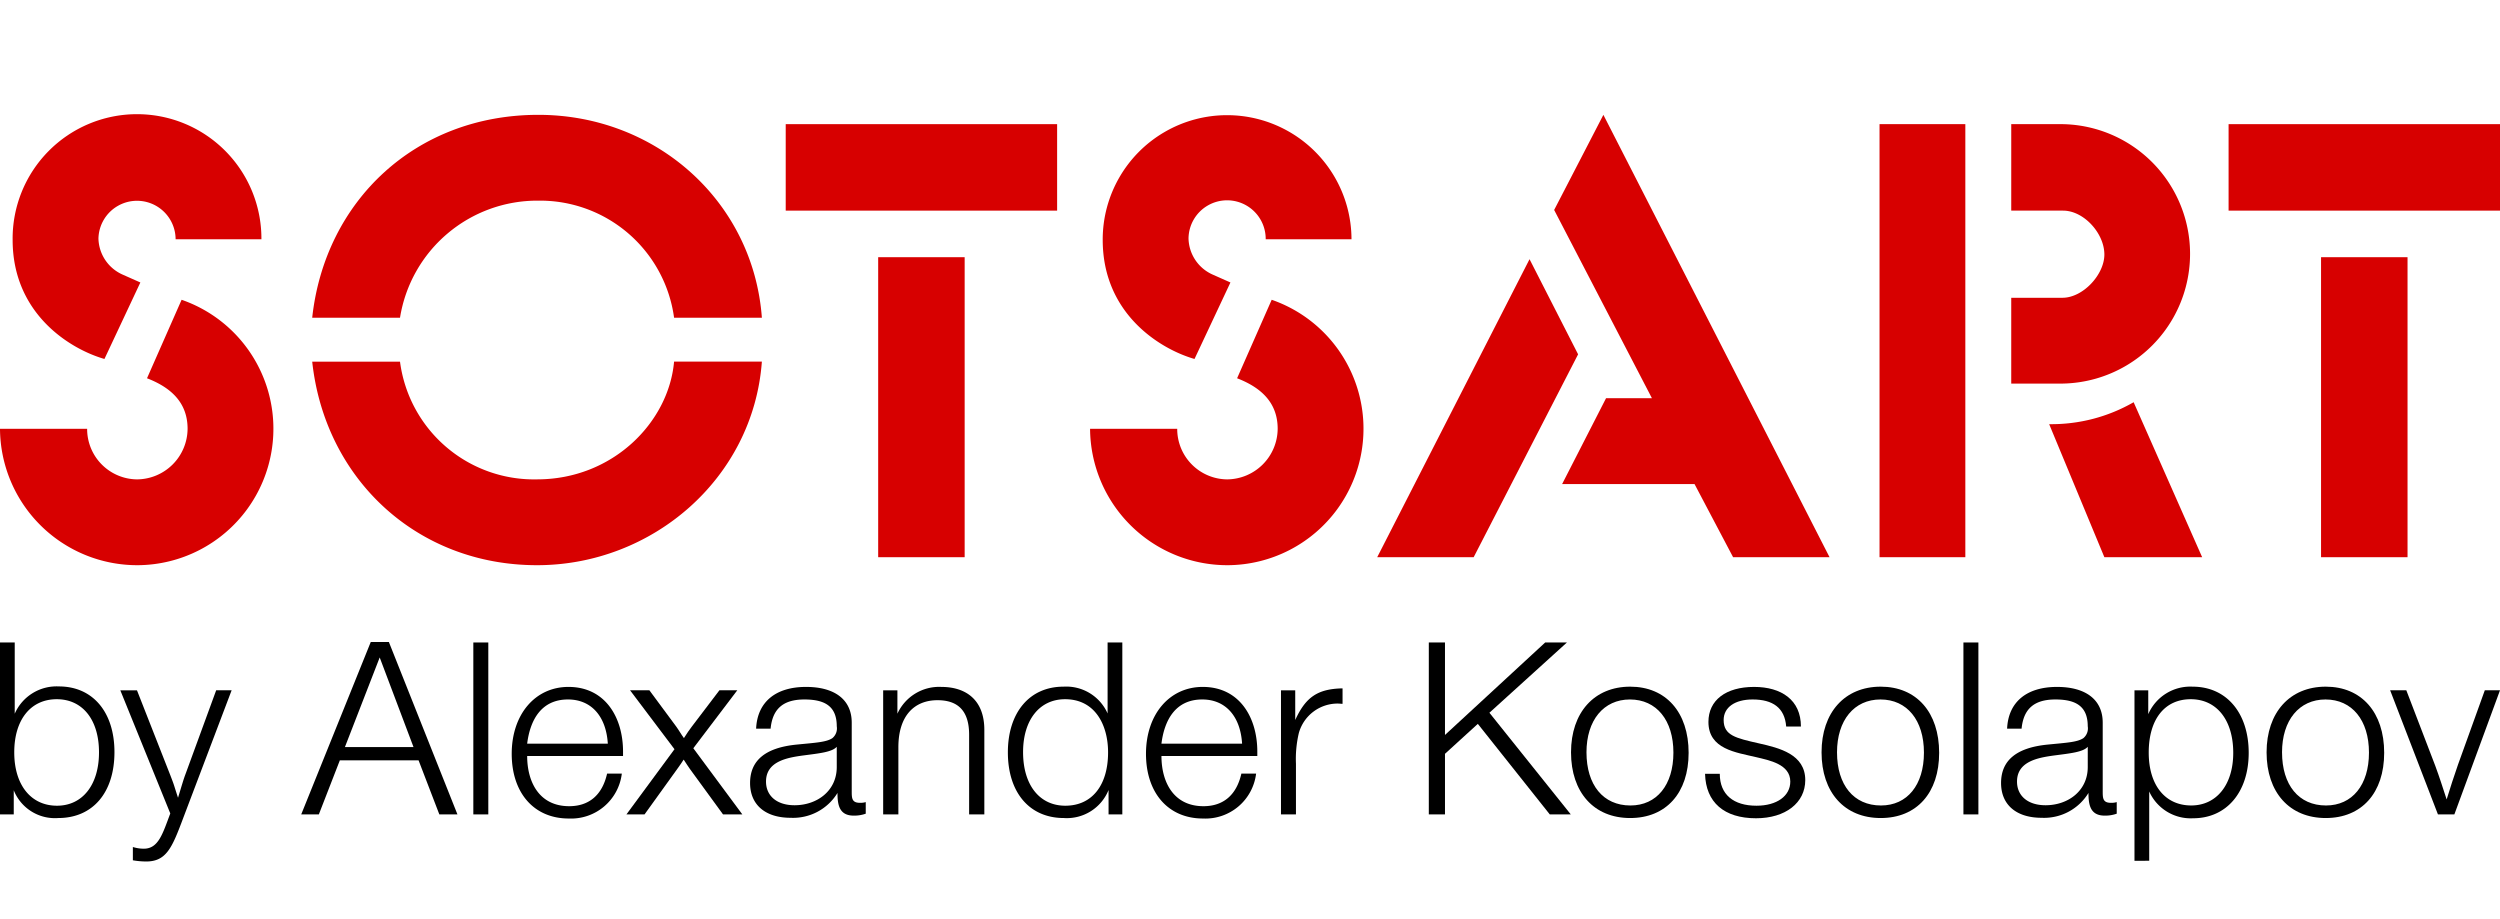
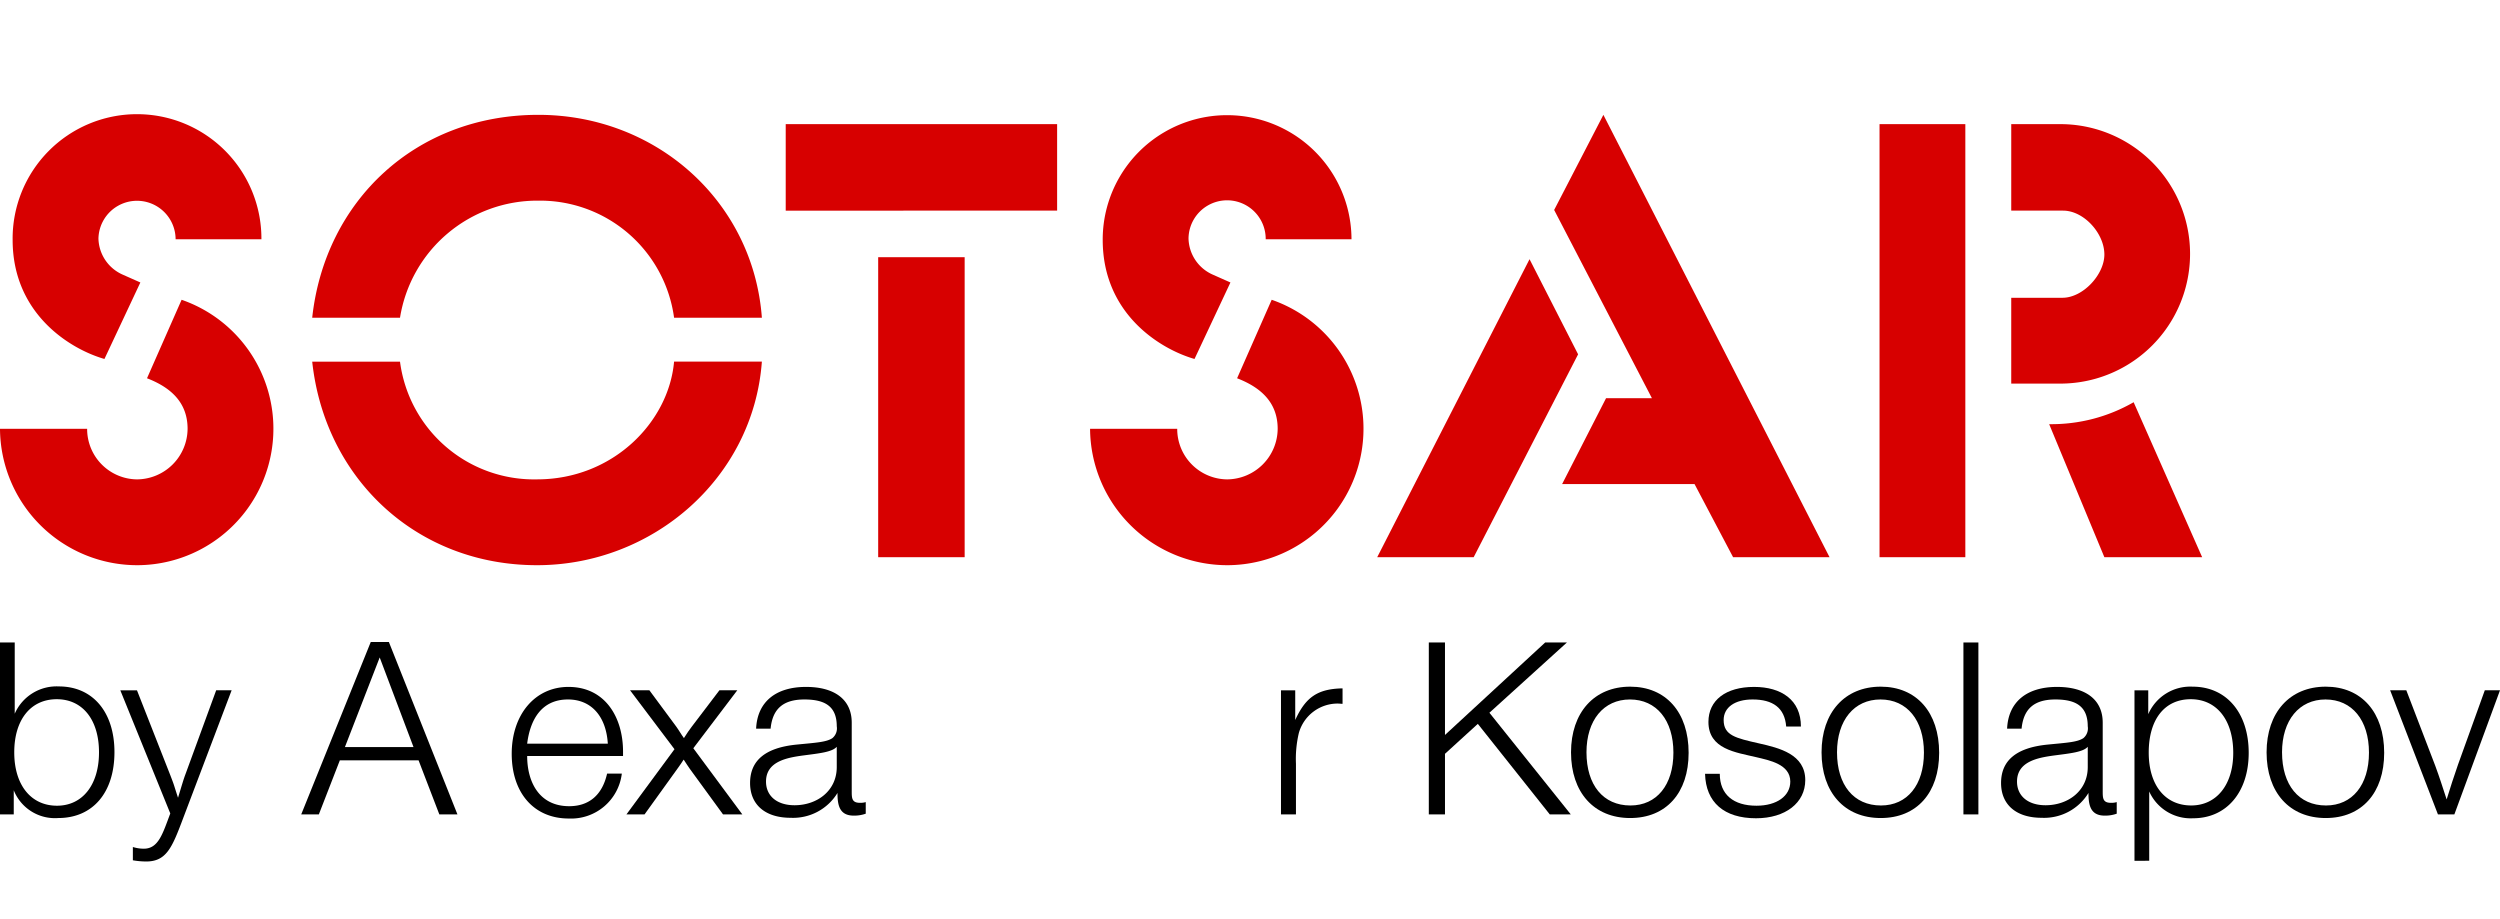
<svg xmlns="http://www.w3.org/2000/svg" id="SOTSART" viewBox="0 0 283 104" shape-rendering="auto" preserveAspectRatio="xMinYMin meet">
  <title>SotsArt_logo_2018_283_104</title>
  <g id="SOTSART" data-name="SotsArt">
    <path d="M1.667,80.793a5.17,5.17,0,0,1,5.002-3.089c3.827,0,6.287,2.898,6.287,7.436,0,4.592-2.46,7.462-6.369,7.462a5.014,5.014,0,0,1-5.03-3.144v2.733H0V72.729H1.667v8.064Zm-0.054,4.373c0,3.691,1.886,6.041,4.838,6.041,2.897,0,4.756-2.378,4.756-6.041,0-3.69-1.859-6.014-4.783-6.014C3.472,79.152,1.613,81.476,1.613,85.166Z" />
    <path d="M20.699,92.71c-1.23,3.28-1.886,4.811-4.155,4.811a9.034,9.034,0,0,1-1.504-.136V95.881a4.191,4.191,0,0,0,1.23.192c1.667,0,2.132-1.667,3.007-3.991L13.619,78.142h1.886L19.304,87.818c0.492,1.285.301,0.82,0.848,2.487,0.437-1.422.601-2.023,0.848-2.679l3.471-9.485h1.749Z" />
    <path d="M51.783,92.191h-2.05l-2.351-6.123h-8.911l-2.378,6.123H34.098L41.97,72.675h2.051Zm-8.801-17.767L39.045,84.565h7.763Z" />
-     <path d="M55.276,92.191h-1.695V72.729h1.695v19.462Z" />
    <path d="M64.377,92.656c-3.909,0-6.451-2.87-6.451-7.326,0-4.455,2.651-7.571,6.424-7.571,4.155,0,6.178,3.443,6.178,7.325v0.492h-10.852c0,2.952,1.367,5.685,4.756,5.685,2.241,0,3.745-1.257,4.291-3.69h1.667A5.783,5.783,0,0,1,64.377,92.656ZM64.295,79.18c-3.062,0-4.292,2.378-4.62,5.002h9.13C68.614,81.066,66.919,79.18,64.295,79.18Z" />
    <path d="M78.484,84.701l5.549,7.49H81.847l-3.745-5.138c-0.219-.328-0.383-0.547-0.711-1.066-0.191.301-.492,0.738-0.711,1.038l-3.718,5.166h-2.05l5.44-7.38-5.029-6.669h2.187l3.034,4.1c0.301,0.409.574,0.902,0.875,1.312,0.574-.848.383-0.629,0.902-1.312l3.116-4.1h2.022Z" />
    <path d="M98.002,92.109a3.869,3.869,0,0,1-1.367.219c-1.667,0-1.831-1.285-1.831-2.569a5.883,5.883,0,0,1-5.303,2.815c-2.87,0-4.592-1.476-4.592-3.936,0-2.57,1.749-3.991,5.221-4.346,2.214-.219,3.417-0.274,4.1-0.738a1.435,1.435,0,0,0,.492-1.34c0-2.323-1.422-3.034-3.663-3.034-2.378,0-3.608,1.038-3.827,3.308H85.592c0.136-3.007,2.187-4.729,5.658-4.729,3.171,0,5.166,1.393,5.166,4.046v7.653c0,0.848-.027,1.421.93,1.421a2.037,2.037,0,0,0,.656-0.082v1.312ZM90.895,85.522c-1.777.245-4.182,0.656-4.182,2.952,0,1.64,1.257,2.679,3.225,2.679,2.569,0,4.783-1.641,4.783-4.32V84.538C94.175,85.139,92.781,85.276,90.895,85.522Z" />
-     <path d="M101.586,80.793a5.19,5.19,0,0,1,4.975-3.034c2.733,0,4.866,1.421,4.866,4.866v9.567h-1.722v-9.02c0-2.898-1.449-3.909-3.581-3.909-2.569,0-4.428,1.695-4.428,5.33v7.599H99.974V78.142h1.612v2.651Z" />
-     <path d="M127.047,92.191h-1.558V89.43a5.093,5.093,0,0,1-5.057,3.171c-3.882,0-6.341-2.871-6.341-7.436,0-4.51,2.46-7.435,6.287-7.435a5.12,5.12,0,0,1,5.002,3.034v-8.036h1.667v19.462Zm-11.235-7.052c0,3.717,1.859,6.068,4.784,6.068,3.007,0,4.838-2.296,4.838-6.041,0-3.034-1.421-6.014-4.866-6.014C117.671,79.152,115.812,81.504,115.812,85.139Z" />
-     <path d="M136.177,92.656c-3.909,0-6.451-2.87-6.451-7.326,0-4.455,2.651-7.571,6.424-7.571,4.155,0,6.178,3.443,6.178,7.325v0.492H131.476c0,2.952,1.367,5.685,4.756,5.685,2.241,0,3.745-1.257,4.291-3.69H142.191A5.783,5.783,0,0,1,136.177,92.656Zm-0.082-13.476c-3.062,0-4.292,2.378-4.62,5.002h9.13C140.414,81.066,138.72,79.18,136.096,79.18Z" />
    <path d="M151.977,79.672c-0.191,0-.355-0.028-0.464-0.028a4.556,4.556,0,0,0-4.484,3.335,12.716,12.716,0,0,0-.327,3.471v5.741h-1.695V78.142h1.613v3.362c1.175-2.57,2.515-3.526,5.357-3.581v1.749Z" />
    <path d="M168.601,80.683l9.212,11.508h-2.378L167.29,81.941l-3.718,3.389v6.861h-1.831V72.729h1.831V83.198l11.344-10.469H177.376Z" />
    <path d="M191.152,85.221c0,4.537-2.543,7.38-6.615,7.38-4.1,0-6.697-2.898-6.697-7.436,0-4.51,2.624-7.435,6.697-7.435C188.582,77.731,191.152,80.629,191.152,85.221Zm-11.562-.055c0,3.691,1.886,6.014,4.974,6.014,2.98,0,4.866-2.323,4.866-5.986s-1.913-6.014-4.92-6.014C181.529,79.18,179.589,81.531,179.589,85.166Z" />
    <path d="M202.196,82.242c-0.164-2.132-1.531-3.062-3.799-3.062-2.023,0-3.28.902-3.28,2.324,0,1.749,1.367,2.05,4.018,2.651,2.296,0.519,5.221,1.229,5.221,4.154,0,2.569-2.241,4.319-5.576,4.319-3.609,0-5.686-1.804-5.768-5.03h1.668c0,2.351,1.558,3.609,4.154,3.609,2.296,0,3.827-1.094,3.827-2.733,0-1.968-2.378-2.406-3.855-2.761-2.296-.547-5.412-0.902-5.412-3.99,0-2.46,1.969-3.964,5.167-3.964,3.088,0,5.303,1.475,5.303,4.483H202.196Z" />
    <path d="M219.512,85.221c0,4.537-2.543,7.38-6.615,7.38-4.1,0-6.697-2.898-6.697-7.436,0-4.51,2.624-7.435,6.697-7.435C216.943,77.731,219.512,80.629,219.512,85.221Zm-11.562-.055c0,3.691,1.886,6.014,4.974,6.014,2.98,0,4.866-2.323,4.866-5.986s-1.913-6.014-4.92-6.014C209.89,79.18,207.95,81.531,207.95,85.166Z" />
    <path d="M223.954,92.191h-1.694V72.729h1.694v19.462Z" />
    <path d="M239.614,92.109a3.867,3.867,0,0,1-1.367.219c-1.667,0-1.831-1.285-1.831-2.569a5.883,5.883,0,0,1-5.303,2.815c-2.87,0-4.592-1.476-4.592-3.936,0-2.57,1.748-3.991,5.221-4.346,2.214-.219,3.417-0.274,4.1-0.738a1.436,1.436,0,0,0,.491-1.34c0-2.323-1.421-3.034-3.662-3.034-2.378,0-3.609,1.038-3.827,3.308h-1.64c0.136-3.007,2.187-4.729,5.658-4.729,3.17,0,5.166,1.393,5.166,4.046v7.653c0,0.848-.027,1.421.93,1.421a2.034,2.034,0,0,0,.656-0.082v1.312Zm-7.106-6.587c-1.777.245-4.182,0.656-4.182,2.952,0,1.64,1.257,2.679,3.225,2.679,2.57,0,4.783-1.641,4.783-4.32V84.538C235.788,85.139,234.393,85.276,232.507,85.522Z" />
    <path d="M243.182,80.847a5.185,5.185,0,0,1,5.03-3.116c3.826,0,6.341,2.98,6.341,7.49,0,4.455-2.515,7.407-6.287,7.407a5.148,5.148,0,0,1-4.975-3.034v7.845H241.623V78.142h1.559v2.706Zm0.054,4.346c0,3.69,1.859,5.986,4.811,5.986,2.87,0,4.756-2.351,4.756-5.958,0-3.691-1.858-6.069-4.81-6.069C245.04,79.152,243.236,81.422,243.236,85.194Z" />
    <path d="M269.889,85.221c0,4.537-2.543,7.38-6.615,7.38-4.1,0-6.697-2.898-6.697-7.436,0-4.51,2.624-7.435,6.697-7.435C267.32,77.731,269.889,80.629,269.889,85.221Zm-11.562-.055c0,3.691,1.886,6.014,4.974,6.014,2.98,0,4.866-2.323,4.866-5.986s-1.913-6.014-4.92-6.014C260.267,79.18,258.326,81.531,258.326,85.166Z" />
    <path d="M277.834,92.191h-1.859l-5.411-14.05h1.831l3.28,8.555c0.465,1.258.875,2.543,1.285,3.799,0.41-1.311.821-2.624,1.286-3.936l3.034-8.419H283Z" />
  </g>
  <g id="by_Alexander_Kosolapov" data-name="by Alexander Kosolapov">
    <path d="M15.587,63.98A15.539,15.539,0,0,1,0,48.543H9.864a5.705,5.705,0,0,0,5.648,5.723A5.769,5.769,0,0,0,21.235,48.543c0-2.787-1.657-4.594-4.594-5.723l3.916-8.885A15.448,15.448,0,0,1,15.587,63.98Zm4.292-36.898a4.368,4.368,0,0,0-8.735-.076,4.586,4.586,0,0,0,2.711,4.067l2.033,0.903-4.066,8.66C7.907,39.506,1.43,35.515,1.43,27.157a14.082,14.082,0,1,1,28.163-.075H19.879Z" style="fill: #d70000" />
    <path d="M76.306,35.967A15.312,15.312,0,0,0,60.944,22.714a15.74,15.74,0,0,0-15.663,13.253H35.342C36.772,22.789,47.013,13,60.944,13c13.328,0,24.322,9.789,25.301,22.967H76.306Zm-15.512,28.013c-13.63,0-24.022-9.79-25.452-23.043h9.939a15.299,15.299,0,0,0,15.512,13.328c8.584,0,14.91-6.476,15.512-13.328h9.939C85.267,54.19,73.821,63.98,60.794,63.98Z" style="fill: #d70000" />
-     <path d="M88.943,23.844V14.054h30.723v9.789H88.943ZM99.41,63.076V29.115h9.789V63.076H99.41Z" style="fill: #d70000" />
+     <path d="M88.943,23.844V14.054h30.723v9.789ZM99.41,63.076V29.115h9.789V63.076H99.41Z" style="fill: #d70000" />
    <path d="M138.984,63.98a15.539,15.539,0,0,1-15.587-15.437h9.864a5.705,5.705,0,0,0,5.648,5.723,5.77,5.77,0,0,0,5.724-5.723c0-2.787-1.658-4.594-4.594-5.723l3.916-8.885A15.448,15.448,0,0,1,138.984,63.98Zm4.293-36.898a4.368,4.368,0,0,0-8.736-.076,4.586,4.586,0,0,0,2.711,4.067l2.033,0.903-4.067,8.66c-3.916-1.13-10.391-5.121-10.391-13.479a14.081,14.081,0,1,1,28.163-.075h-9.713Z" style="fill: #d70000" />
    <path d="M166.819,63.076H155.9l17.244-33.735,5.497,10.768Zm29.368,0-4.368-8.283H176.834l4.97-9.714h5.195L175.93,23.768,181.503,13l25.602,50.076H196.187Z" style="fill: #d70000" />
    <path d="M212.763,63.076V14.054h9.713v49.021h-9.713Zm20.708-19.654h-5.799V33.708h5.799c2.334,0,4.744-2.635,4.744-4.894,0-2.41-2.335-4.97-4.669-4.97h-5.873V14.054h5.799A14.686,14.686,0,0,1,233.471,43.422Zm4.744,19.654-6.25-15.06a18.659,18.659,0,0,0,9.563-2.485l7.756,17.545H238.215Z" style="fill: #d70000" />
-     <path d="M252.276,23.844V14.054H283v9.789H252.276Zm10.467,39.232V29.115h9.79V63.076h-9.79Z" style="fill: #d70000" />
  </g>
</svg>